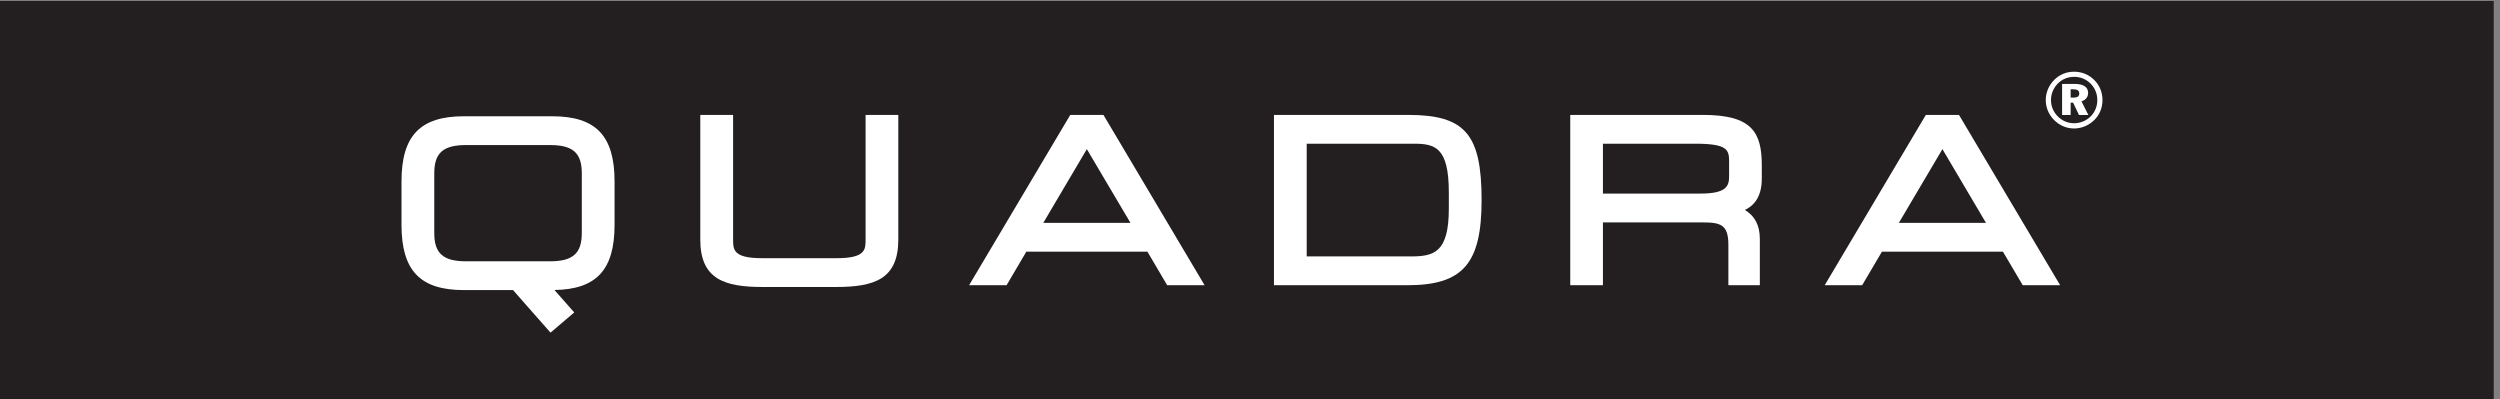
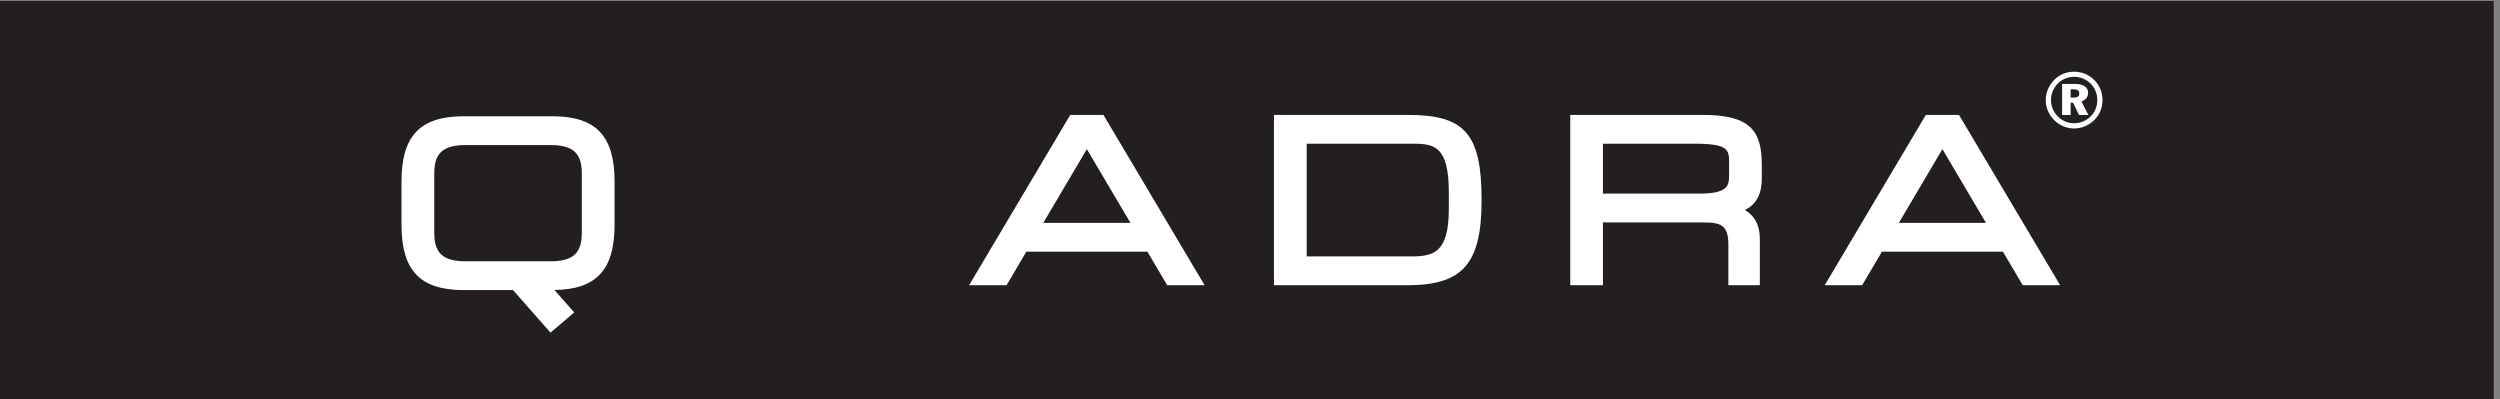
<svg xmlns="http://www.w3.org/2000/svg" xmlns:ns1="http://sodipodi.sourceforge.net/DTD/sodipodi-0.dtd" xmlns:ns2="http://www.inkscape.org/namespaces/inkscape" version="1.1" id="svg1" width="384.813" height="61.44" viewBox="0 0 384.813 61.44" ns1:docname="quadra.svg" ns2:version="1.4 (e7c3feb1, 2024-10-09)">
  <rect x="0" y="0" width="384.813" height="61.44" fill="#808080" stroke="none" />
  <defs id="defs1" />
  <ns1:namedview id="namedview1" pagecolor="#ffffff" bordercolor="#000000" borderopacity="0.25" ns2:showpageshadow="2" ns2:pageopacity="0.0" ns2:pagecheckerboard="0" ns2:deskcolor="#d1d1d1" ns2:zoom="2.7441877" ns2:cx="192.40666" ns2:cy="30.792354" ns2:window-width="1200" ns2:window-height="1014" ns2:window-x="0" ns2:window-y="25" ns2:window-maximized="0" ns2:current-layer="g1">
    <ns2:page x="0" y="0" ns2:label="1" id="page1" width="384.813" height="61.44" margin="0" bleed="0" />
  </ns1:namedview>
  <g id="g1" ns2:groupmode="layer" ns2:label="1">
    <g id="group-R5">
      <path id="path2" d="M -0.004,-0.004 H 2886.06 V 460.832 H -0.004 V -0.004" style="fill:#231f20;fill-opacity:1;fill-rule:nonzero;stroke:none" transform="matrix(0.133,0,0,-0.133,0,61.44)" />
      <path id="path3" d="M 1629.57,328.969 H 1474.39 V 131.852 h 154.4 c 64.21,0 85.91,24.902 85.91,98.527 0,76.453 -19.16,98.59 -85.13,98.59 m 47.2,-108.528 c 0,-51.371 -17.68,-55.257 -44.58,-55.257 h -119.9 v 130.449 h 123.93 c 24.49,0 40.55,-3.977 40.55,-56.309 v -18.883" style="fill:#ffffff;fill-opacity:1;fill-rule:nonzero;stroke:none" transform="matrix(0.133,0,0,-0.133,0,61.44)" />
-       <path id="path4" d="m 1001.78,184.918 c 0,-11.727 0,-21.766 -33.44,-21.766 h -86.457 c -33.449,0 -33.449,10.039 -33.449,21.766 V 328.969 H 810.465 V 184.652 c 0,-45.664 27.648,-54.836 72.129,-54.836 h 84.957 c 44.519,0 72.079,9.172 72.079,54.836 v 144.317 h -37.85 V 184.918" style="fill:#ffffff;fill-opacity:1;fill-rule:nonzero;stroke:none" transform="matrix(0.133,0,0,-0.133,0,61.44)" />
-       <path id="path5" d="M 639.168,327.395 H 536.781 c -50.504,0 -72.105,-22.582 -72.105,-75.379 v -50.317 c 0,-52.883 21.601,-75.472 72.105,-75.472 h 56.957 l 43.395,-49.235 27.441,23.387 -22.883,25.949 c 48.653,0.77 69.559,23.406 69.559,75.371 v 50.317 c 0,52.797 -21.633,75.379 -72.082,75.379 m 34.176,-135.122 c 0,-23.554 -10.309,-32.726 -36.785,-32.726 h -97.176 c -26.496,0 -36.801,9.172 -36.801,32.726 v 69.102 c 0,23.582 10.305,32.699 36.801,32.699 h 97.176 c 26.476,0 36.785,-9.117 36.785,-32.699 v -69.102" style="fill:#ffffff;fill-opacity:1;fill-rule:nonzero;stroke:none" transform="matrix(0.133,0,0,-0.133,0,61.44)" />
+       <path id="path5" d="M 639.168,327.395 H 536.781 c -50.504,0 -72.105,-22.582 -72.105,-75.379 v -50.317 c 0,-52.883 21.601,-75.472 72.105,-75.472 h 56.957 l 43.395,-49.235 27.441,23.387 -22.883,25.949 c 48.653,0.77 69.559,23.406 69.559,75.371 v 50.317 c 0,52.797 -21.633,75.379 -72.082,75.379 m 34.176,-135.122 c 0,-23.554 -10.309,-32.726 -36.785,-32.726 h -97.176 c -26.496,0 -36.801,9.172 -36.801,32.726 v 69.102 c 0,23.582 10.305,32.699 36.801,32.699 h 97.176 c 26.476,0 36.785,-9.117 36.785,-32.699 " style="fill:#ffffff;fill-opacity:1;fill-rule:nonzero;stroke:none" transform="matrix(0.133,0,0,-0.133,0,61.44)" />
      <path id="path6" d="m 2267.2,328.969 h -38.36 L 2111.78,131.852 h 43.34 c 0,0 19.68,33.503 22.91,38.863 h 140.02 c 3.24,-5.36 22.94,-38.863 22.94,-38.863 h 43.29 z m -69.58,-124.918 c 8.5,14.476 42.15,71.273 50.41,85.312 8.3,-14.039 41.85,-70.836 50.39,-85.312 h -100.8" style="fill:#ffffff;fill-opacity:1;fill-rule:nonzero;stroke:none" transform="matrix(0.133,0,0,-0.133,0,61.44)" />
      <path id="path7" d="M 1970.98,328.969 H 1817.3 V 131.852 h 37.82 v 72.714 h 115.05 c 20.99,0 30.13,-2.461 30.13,-25.824 v -46.89 h 36.41 v 53.586 c 0,15.855 -5.9,26.656 -17.26,33.531 10.72,5.14 19.53,15.355 19.53,36.375 v 14.972 c 0,38.032 -10.84,58.653 -68,58.653 m 30.16,-70.891 c 0,-11.012 -2.48,-20.152 -33,-20.152 h -113.02 v 57.707 h 106.97 c 37.31,0 39.05,-7.098 39.05,-20.656 v -16.899" style="fill:#ffffff;fill-opacity:1;fill-rule:nonzero;stroke:none" transform="matrix(0.133,0,0,-0.133,0,61.44)" />
      <path id="path8" d="m 1238.65,328.969 -117.1,-197.117 h 43.39 c 0,0 19.75,33.503 22.88,38.863 h 140.1 c 3.17,-5.36 22.91,-38.863 22.91,-38.863 h 43.29 l -117.08,197.117 z m -31.22,-124.918 c 8.52,14.476 42.14,71.273 50.41,85.312 8.28,-14.039 41.9,-70.836 50.46,-85.312 h -100.87" style="fill:#ffffff;fill-opacity:1;fill-rule:nonzero;stroke:none" transform="matrix(0.133,0,0,-0.133,0,61.44)" />
      <path id="path9" d="m 2396.43,358.629 h 2.98 c 4.77,0 7,-1.438 7,-4.926 0,-3.199 -2.13,-4.703 -6.46,-4.703 h -3.52 z m -9.9,6.219 v -36.024 h 9.9 v 14.344 h 2.88 l 6.75,-14.344 h 10.89 l -7.99,15.848 c 4.86,1.473 7.68,5.051 7.68,9.691 0,6.778 -5.26,10.485 -15.62,10.485 z m 13.86,14.113 c -8.81,0 -16.63,-3.231 -22.78,-9.285 -6.47,-6.367 -9.99,-14.84 -9.99,-23.531 0,-8.567 3.34,-16.598 9.45,-22.872 6.34,-6.496 14.51,-10.007 23.32,-10.007 8.47,0 16.67,3.328 23.14,9.504 6.3,6.054 9.75,14.25 9.75,23.375 0,8.691 -3.18,16.816 -9.22,22.902 -6.27,6.496 -14.58,9.914 -23.67,9.914 m 0.12,-5.93 c 7.37,0 14.02,-2.761 19.26,-8.093 4.91,-5.051 7.51,-11.606 7.51,-18.793 0,-7.403 -2.77,-14.153 -7.9,-19.106 -5.21,-5.051 -11.95,-7.715 -18.99,-7.715 -7.15,0 -13.96,2.852 -19.05,8.153 -5.05,5.148 -7.66,11.64 -7.66,18.668 0,7.187 2.77,14.023 8.11,19.355 5.01,4.898 11.45,7.531 18.72,7.531" style="fill:#ffffff;fill-opacity:1;fill-rule:nonzero;stroke:none" transform="matrix(0.133,0,0,-0.133,0,61.44)" />
    </g>
  </g>
</svg>